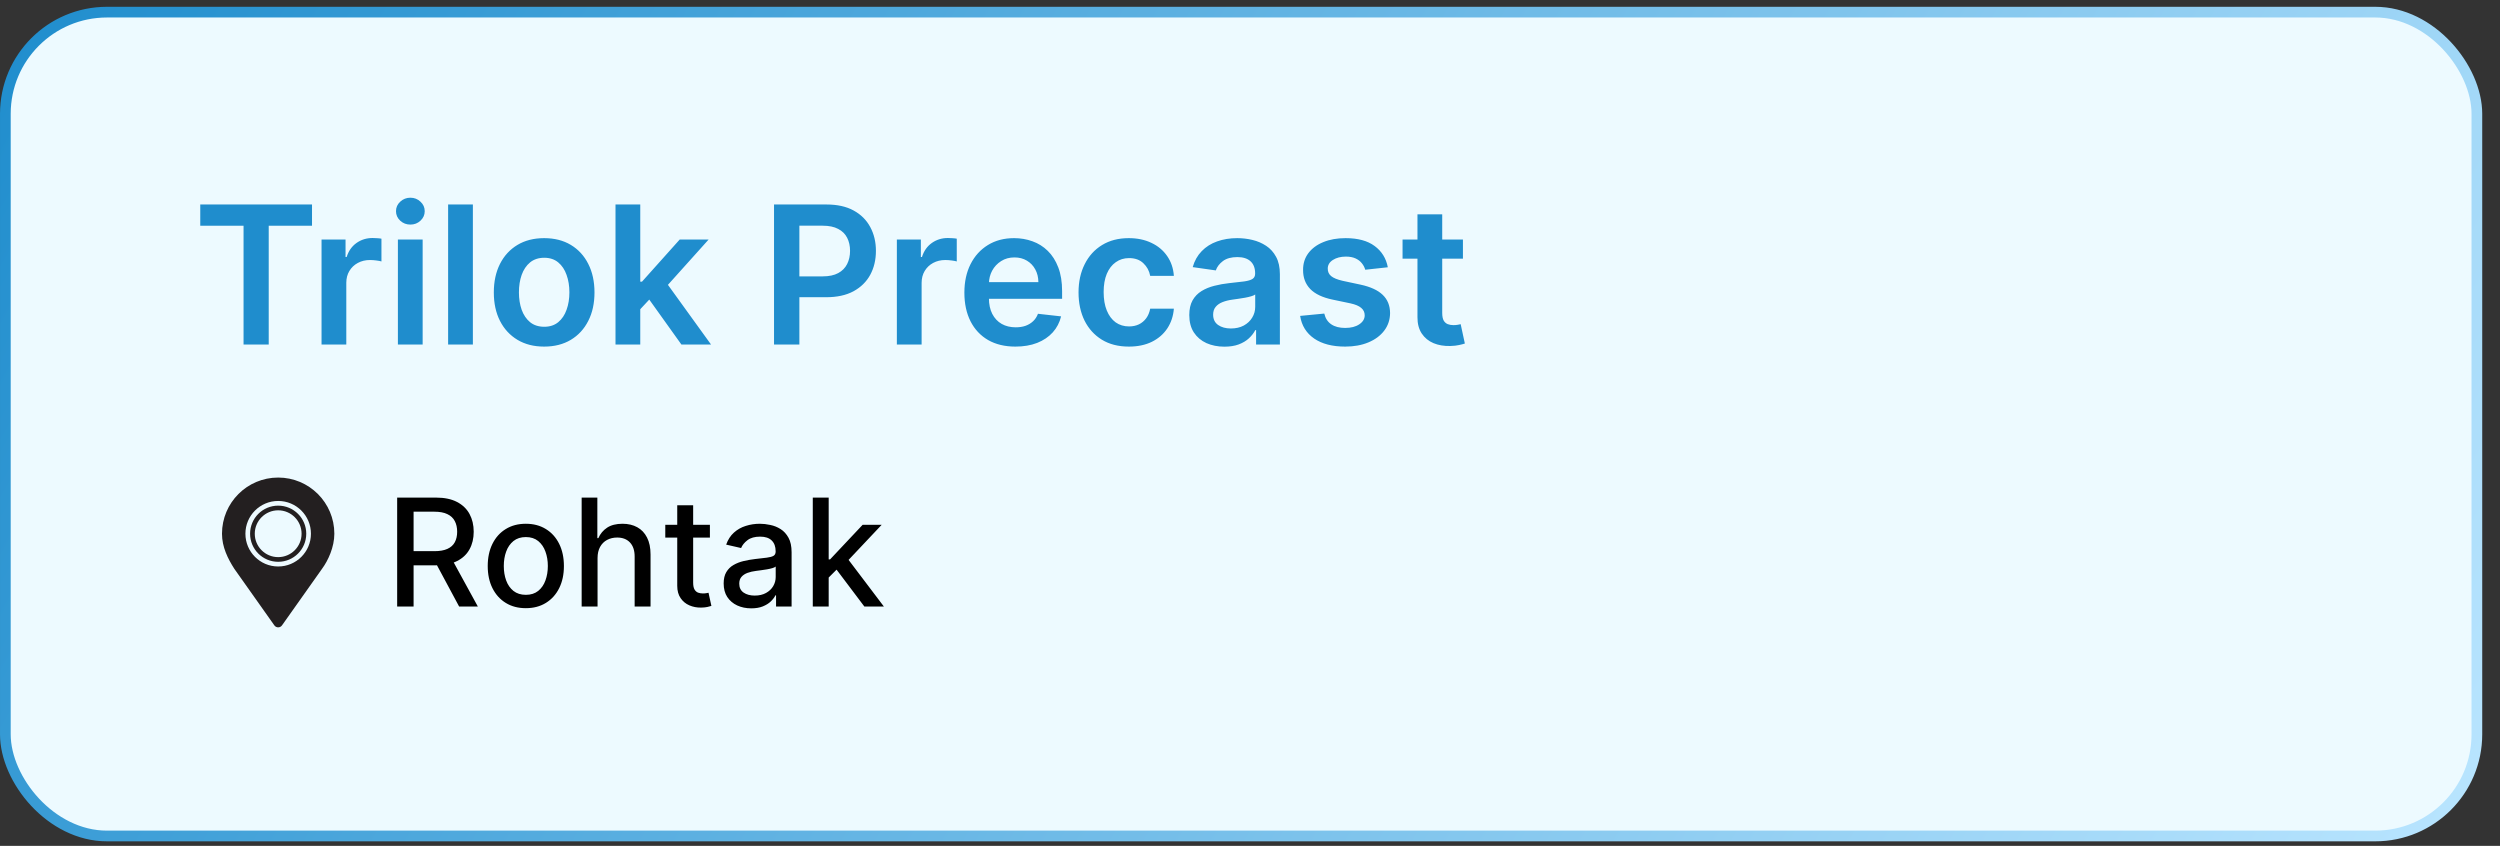
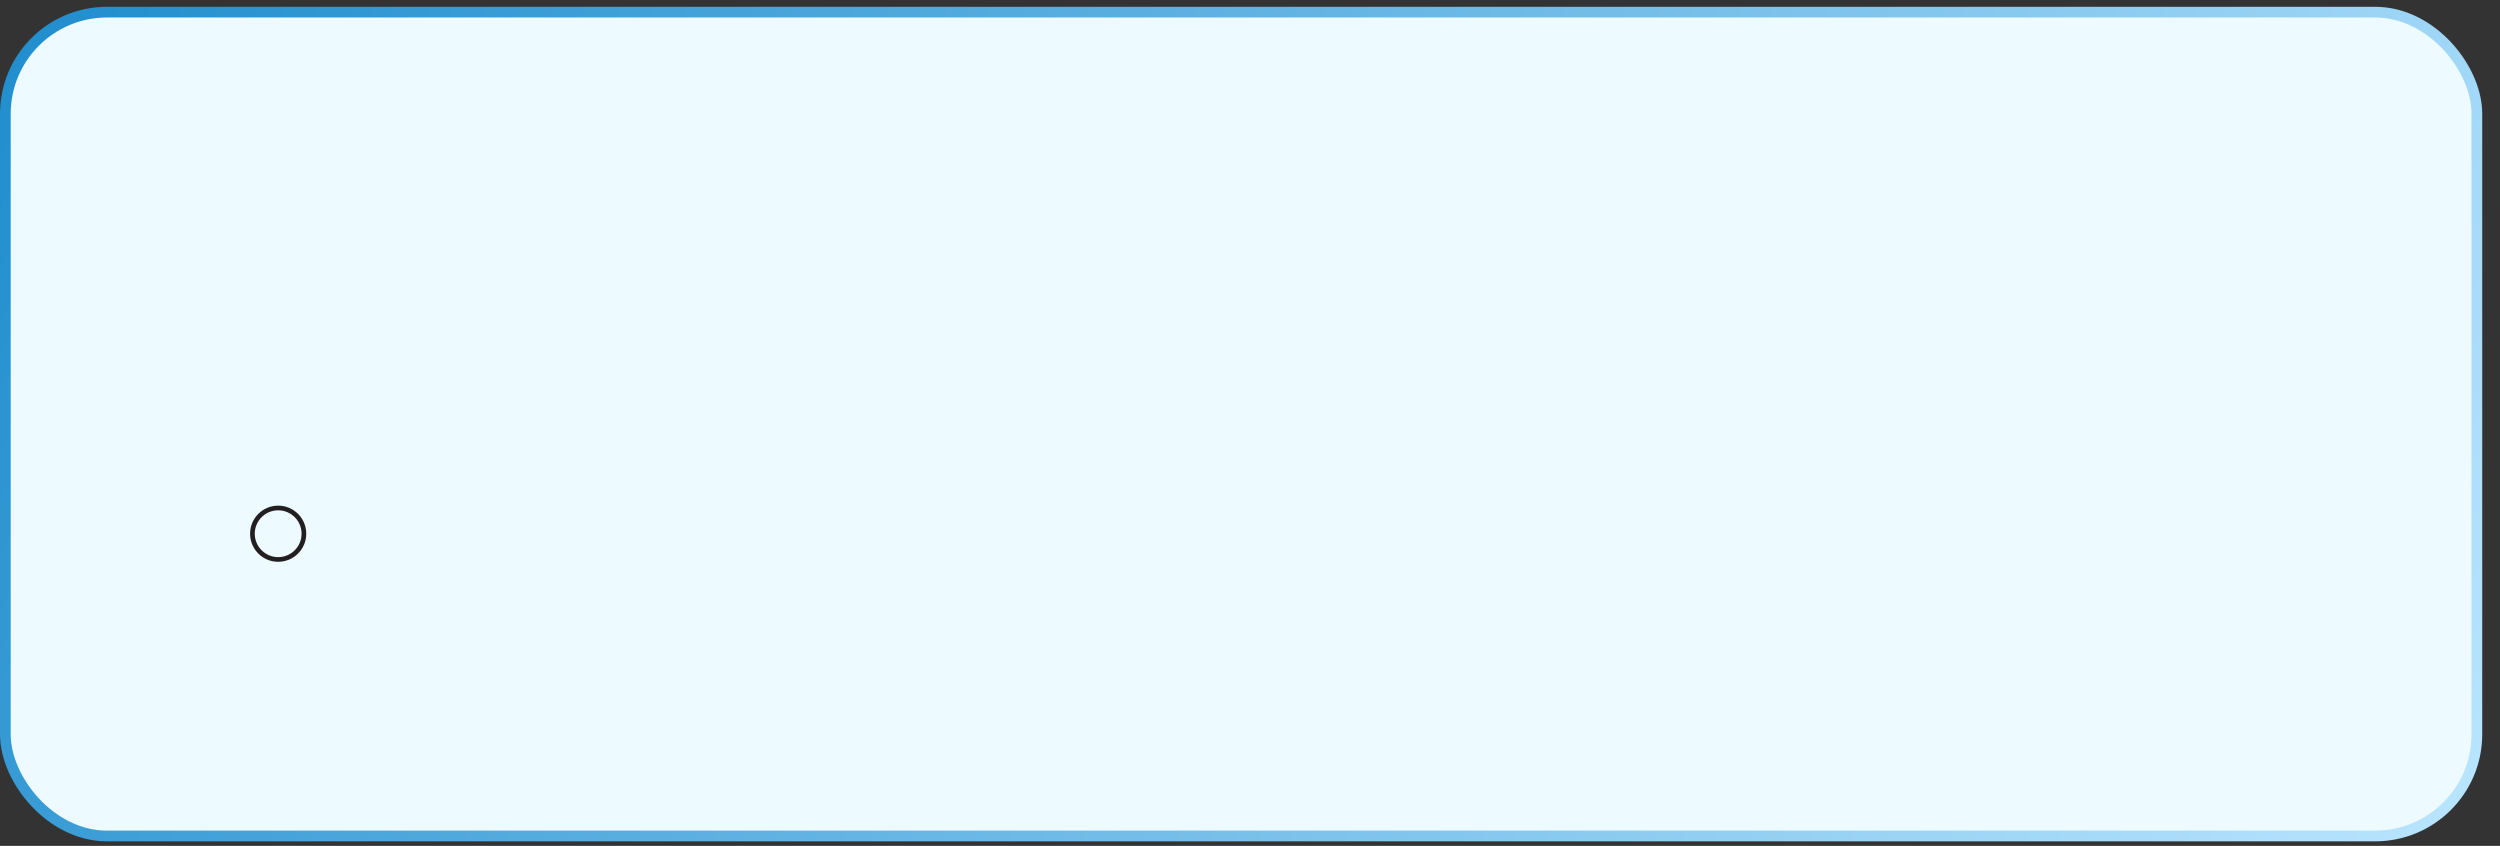
<svg xmlns="http://www.w3.org/2000/svg" width="133" height="45" viewBox="0 0 133 45" fill="none">
  <rect x="0" y="0" width="133" height="45" fill="#333333" stroke="none" />
  <rect x="0.285" y="0.646" width="131.485" height="43.828" rx="5.407" fill="#EDFAFF" />
  <rect x="0.285" y="0.646" width="131.485" height="43.828" rx="5.407" stroke="url(#paint0_linear_530_561)" stroke-width="0.569" />
-   <path d="M10.654 12.01V10.879H16.599V12.01H14.296V18.33H12.957V12.01H10.654ZM17.106 18.33V12.742H18.383V13.673H18.442C18.543 13.35 18.718 13.102 18.965 12.927C19.215 12.75 19.5 12.662 19.82 12.662C19.893 12.662 19.974 12.665 20.064 12.672C20.156 12.677 20.233 12.686 20.293 12.698V13.909C20.238 13.89 20.149 13.873 20.028 13.858C19.909 13.842 19.794 13.833 19.682 13.833C19.442 13.833 19.226 13.885 19.035 13.989C18.845 14.091 18.696 14.233 18.587 14.415C18.478 14.597 18.423 14.807 18.423 15.045V18.33H17.106ZM21.168 18.33V12.742H22.485V18.33H21.168ZM21.831 11.948C21.622 11.948 21.442 11.879 21.292 11.741C21.142 11.6 21.067 11.432 21.067 11.235C21.067 11.036 21.142 10.868 21.292 10.73C21.442 10.589 21.622 10.518 21.831 10.518C22.042 10.518 22.221 10.589 22.369 10.73C22.52 10.868 22.595 11.036 22.595 11.235C22.595 11.432 22.52 11.6 22.369 11.741C22.221 11.879 22.042 11.948 21.831 11.948ZM25.157 10.879V18.33H23.84V10.879H25.157ZM28.949 18.439C28.403 18.439 27.93 18.319 27.53 18.079C27.13 17.839 26.819 17.503 26.599 17.071C26.38 16.64 26.271 16.135 26.271 15.558C26.271 14.98 26.38 14.475 26.599 14.04C26.819 13.606 27.13 13.269 27.53 13.029C27.93 12.789 28.403 12.669 28.949 12.669C29.495 12.669 29.968 12.789 30.368 13.029C30.768 13.269 31.078 13.606 31.296 14.04C31.517 14.475 31.627 14.98 31.627 15.558C31.627 16.135 31.517 16.64 31.296 17.071C31.078 17.503 30.768 17.839 30.368 18.079C29.968 18.319 29.495 18.439 28.949 18.439ZM28.956 17.384C29.252 17.384 29.5 17.303 29.698 17.14C29.897 16.975 30.045 16.755 30.142 16.478C30.242 16.202 30.292 15.894 30.292 15.554C30.292 15.212 30.242 14.903 30.142 14.626C30.045 14.347 29.897 14.125 29.698 13.96C29.5 13.796 29.252 13.713 28.956 13.713C28.653 13.713 28.401 13.796 28.2 13.96C28.001 14.125 27.852 14.347 27.752 14.626C27.655 14.903 27.607 15.212 27.607 15.554C27.607 15.894 27.655 16.202 27.752 16.478C27.852 16.755 28.001 16.975 28.2 17.14C28.401 17.303 28.653 17.384 28.956 17.384ZM33.945 16.576L33.942 14.986H34.153L36.161 12.742H37.7L35.23 15.492H34.957L33.945 16.576ZM32.745 18.33V10.879H34.062V18.33H32.745ZM36.252 18.33L34.433 15.787L35.321 14.859L37.828 18.33H36.252ZM41.178 18.33V10.879H43.972C44.544 10.879 45.025 10.986 45.413 11.199C45.803 11.412 46.098 11.706 46.297 12.079C46.498 12.45 46.599 12.873 46.599 13.345C46.599 13.823 46.498 14.248 46.297 14.619C46.095 14.99 45.798 15.282 45.405 15.496C45.012 15.707 44.528 15.812 43.954 15.812H42.102V14.703H43.772C44.106 14.703 44.38 14.644 44.594 14.528C44.807 14.412 44.965 14.252 45.067 14.048C45.171 13.844 45.223 13.61 45.223 13.345C45.223 13.081 45.171 12.848 45.067 12.647C44.965 12.446 44.806 12.289 44.59 12.178C44.377 12.064 44.102 12.007 43.764 12.007H42.527V18.33H41.178ZM47.713 18.33V12.742H48.99V13.673H49.048C49.15 13.35 49.325 13.102 49.572 12.927C49.822 12.75 50.107 12.662 50.427 12.662C50.5 12.662 50.581 12.665 50.671 12.672C50.763 12.677 50.84 12.686 50.9 12.698V13.909C50.844 13.89 50.756 13.873 50.635 13.858C50.516 13.842 50.4 13.833 50.289 13.833C50.049 13.833 49.833 13.885 49.641 13.989C49.452 14.091 49.303 14.233 49.194 14.415C49.085 14.597 49.03 14.807 49.03 15.045V18.33H47.713ZM54.019 18.439C53.459 18.439 52.975 18.323 52.567 18.09C52.162 17.855 51.851 17.522 51.632 17.093C51.414 16.661 51.305 16.153 51.305 15.569C51.305 14.994 51.414 14.489 51.632 14.055C51.853 13.618 52.161 13.279 52.556 13.036C52.952 12.791 53.416 12.669 53.95 12.669C54.294 12.669 54.619 12.725 54.925 12.836C55.233 12.945 55.505 13.115 55.74 13.345C55.978 13.576 56.164 13.87 56.3 14.226C56.436 14.58 56.504 15.002 56.504 15.492V15.896H51.923V15.008H55.242C55.239 14.756 55.185 14.532 55.078 14.335C54.971 14.136 54.822 13.98 54.63 13.866C54.441 13.752 54.22 13.695 53.968 13.695C53.699 13.695 53.462 13.76 53.259 13.891C53.055 14.02 52.896 14.19 52.782 14.401C52.67 14.609 52.614 14.838 52.611 15.088V15.863C52.611 16.188 52.67 16.467 52.789 16.7C52.908 16.93 53.074 17.108 53.288 17.231C53.501 17.353 53.751 17.413 54.037 17.413C54.229 17.413 54.402 17.387 54.558 17.333C54.713 17.277 54.847 17.196 54.961 17.089C55.075 16.983 55.161 16.851 55.22 16.693L56.45 16.831C56.372 17.156 56.224 17.44 56.006 17.683C55.79 17.923 55.513 18.109 55.176 18.243C54.839 18.374 54.453 18.439 54.019 18.439ZM60.056 18.439C59.498 18.439 59.019 18.317 58.619 18.072C58.221 17.827 57.914 17.488 57.698 17.057C57.485 16.622 57.378 16.123 57.378 15.558C57.378 14.99 57.487 14.489 57.706 14.055C57.924 13.618 58.232 13.279 58.63 13.036C59.03 12.791 59.503 12.669 60.049 12.669C60.502 12.669 60.904 12.752 61.253 12.92C61.605 13.085 61.885 13.319 62.093 13.622C62.302 13.923 62.421 14.274 62.45 14.677H61.191C61.14 14.408 61.019 14.184 60.827 14.004C60.638 13.822 60.385 13.731 60.067 13.731C59.798 13.731 59.561 13.804 59.358 13.95C59.154 14.093 58.995 14.299 58.881 14.568C58.769 14.837 58.714 15.16 58.714 15.536C58.714 15.917 58.769 16.244 58.881 16.518C58.992 16.79 59.149 17 59.35 17.148C59.554 17.293 59.793 17.366 60.067 17.366C60.261 17.366 60.434 17.329 60.587 17.257C60.742 17.182 60.872 17.074 60.977 16.933C61.081 16.792 61.152 16.621 61.191 16.42H62.45C62.419 16.815 62.302 17.166 62.101 17.471C61.899 17.775 61.625 18.012 61.279 18.184C60.932 18.354 60.524 18.439 60.056 18.439ZM65.14 18.443C64.786 18.443 64.467 18.38 64.183 18.254C63.901 18.125 63.678 17.936 63.513 17.686C63.351 17.436 63.27 17.128 63.27 16.762C63.27 16.447 63.328 16.186 63.444 15.98C63.561 15.774 63.719 15.609 63.921 15.485C64.122 15.361 64.349 15.268 64.601 15.205C64.856 15.139 65.119 15.092 65.391 15.063C65.718 15.029 65.984 14.999 66.188 14.972C66.391 14.943 66.539 14.899 66.631 14.841C66.726 14.78 66.773 14.687 66.773 14.561V14.539C66.773 14.265 66.692 14.053 66.53 13.902C66.367 13.752 66.133 13.677 65.827 13.677C65.505 13.677 65.249 13.747 65.06 13.888C64.873 14.028 64.747 14.194 64.681 14.386L63.452 14.211C63.548 13.872 63.709 13.588 63.932 13.36C64.155 13.13 64.428 12.957 64.75 12.843C65.073 12.727 65.43 12.669 65.82 12.669C66.089 12.669 66.357 12.7 66.624 12.763C66.891 12.826 67.135 12.931 67.356 13.076C67.576 13.219 67.753 13.415 67.887 13.662C68.022 13.909 68.09 14.219 68.09 14.59V18.33H66.824V17.562H66.781C66.701 17.718 66.588 17.863 66.442 17.999C66.299 18.132 66.118 18.24 65.9 18.323C65.684 18.403 65.431 18.443 65.14 18.443ZM65.482 17.475C65.746 17.475 65.975 17.423 66.169 17.319C66.363 17.212 66.513 17.071 66.617 16.897C66.724 16.722 66.777 16.532 66.777 16.325V15.667C66.736 15.701 66.665 15.732 66.566 15.761C66.469 15.79 66.36 15.816 66.239 15.838C66.117 15.86 65.997 15.879 65.878 15.896C65.759 15.913 65.656 15.928 65.569 15.94C65.373 15.966 65.197 16.01 65.041 16.071C64.886 16.131 64.764 16.216 64.674 16.325C64.584 16.432 64.539 16.57 64.539 16.74C64.539 16.983 64.628 17.166 64.805 17.29C64.982 17.413 65.208 17.475 65.482 17.475ZM73.832 14.219L72.631 14.35C72.597 14.228 72.538 14.114 72.453 14.008C72.37 13.901 72.259 13.815 72.118 13.749C71.977 13.684 71.805 13.651 71.601 13.651C71.327 13.651 71.097 13.711 70.91 13.829C70.726 13.948 70.635 14.102 70.637 14.291C70.635 14.454 70.694 14.586 70.816 14.688C70.939 14.79 71.143 14.874 71.427 14.939L72.38 15.143C72.909 15.257 73.302 15.438 73.559 15.685C73.818 15.932 73.949 16.256 73.952 16.656C73.949 17.008 73.846 17.319 73.642 17.588C73.441 17.855 73.161 18.063 72.802 18.214C72.443 18.364 72.031 18.439 71.565 18.439C70.881 18.439 70.33 18.296 69.913 18.01C69.496 17.721 69.247 17.32 69.167 16.806L70.452 16.682C70.51 16.934 70.634 17.125 70.823 17.253C71.012 17.382 71.258 17.446 71.561 17.446C71.874 17.446 72.125 17.382 72.314 17.253C72.506 17.125 72.602 16.966 72.602 16.776C72.602 16.616 72.54 16.484 72.416 16.38C72.295 16.276 72.106 16.196 71.849 16.14L70.896 15.94C70.359 15.828 69.963 15.64 69.706 15.376C69.449 15.109 69.321 14.772 69.324 14.364C69.321 14.02 69.415 13.722 69.604 13.469C69.796 13.215 70.061 13.018 70.401 12.88C70.743 12.739 71.137 12.669 71.583 12.669C72.238 12.669 72.754 12.808 73.129 13.087C73.508 13.366 73.742 13.743 73.832 14.219ZM77.828 12.742V13.76H74.616V12.742H77.828ZM75.409 11.403H76.726V16.649C76.726 16.826 76.753 16.962 76.806 17.057C76.862 17.149 76.935 17.212 77.024 17.246C77.114 17.28 77.214 17.297 77.323 17.297C77.405 17.297 77.48 17.291 77.548 17.279C77.619 17.267 77.672 17.256 77.708 17.246L77.93 18.276C77.86 18.3 77.759 18.326 77.628 18.355C77.5 18.385 77.342 18.402 77.155 18.407C76.826 18.416 76.528 18.366 76.264 18.257C76 18.146 75.79 17.974 75.635 17.741C75.482 17.508 75.406 17.217 75.409 16.867V11.403Z" fill="#1F8DCD" />
-   <path d="M21.129 32.268V26.472H23.195C23.644 26.472 24.016 26.549 24.312 26.704C24.61 26.859 24.833 27.073 24.98 27.346C25.127 27.618 25.201 27.932 25.201 28.289C25.201 28.643 25.127 28.956 24.977 29.226C24.83 29.493 24.608 29.702 24.31 29.851C24.013 30 23.641 30.075 23.192 30.075H21.627V29.322H23.113C23.396 29.322 23.626 29.281 23.803 29.2C23.982 29.119 24.113 29.001 24.196 28.846C24.279 28.692 24.321 28.506 24.321 28.289C24.321 28.07 24.279 27.88 24.194 27.72C24.111 27.56 23.98 27.437 23.8 27.352C23.623 27.265 23.39 27.222 23.101 27.222H22.003V32.268H21.129ZM23.99 29.653L25.422 32.268H24.426L23.022 29.653H23.99ZM27.974 32.355C27.566 32.355 27.21 32.262 26.907 32.075C26.603 31.888 26.367 31.627 26.199 31.291C26.031 30.956 25.947 30.563 25.947 30.114C25.947 29.663 26.031 29.269 26.199 28.931C26.367 28.593 26.603 28.331 26.907 28.145C27.21 27.958 27.566 27.864 27.974 27.864C28.381 27.864 28.737 27.958 29.04 28.145C29.344 28.331 29.58 28.593 29.748 28.931C29.916 29.269 30 29.663 30 30.114C30 30.563 29.916 30.956 29.748 31.291C29.58 31.627 29.344 31.888 29.04 32.075C28.737 32.262 28.381 32.355 27.974 32.355ZM27.976 31.645C28.241 31.645 28.459 31.575 28.633 31.436C28.806 31.296 28.935 31.11 29.018 30.878C29.103 30.646 29.145 30.39 29.145 30.111C29.145 29.834 29.103 29.579 29.018 29.347C28.935 29.113 28.806 28.926 28.633 28.784C28.459 28.643 28.241 28.572 27.976 28.572C27.71 28.572 27.49 28.643 27.314 28.784C27.141 28.926 27.011 29.113 26.927 29.347C26.843 29.579 26.802 29.834 26.802 30.111C26.802 30.39 26.843 30.646 26.927 30.878C27.011 31.11 27.141 31.296 27.314 31.436C27.49 31.575 27.71 31.645 27.976 31.645ZM31.79 29.687V32.268H30.944V26.472H31.779V28.628H31.833C31.935 28.395 32.09 28.209 32.3 28.071C32.509 27.933 32.783 27.864 33.12 27.864C33.418 27.864 33.679 27.926 33.901 28.048C34.126 28.171 34.299 28.354 34.422 28.597C34.547 28.839 34.609 29.141 34.609 29.503V32.268H33.763V29.605C33.763 29.286 33.681 29.039 33.517 28.863C33.352 28.686 33.124 28.597 32.832 28.597C32.632 28.597 32.453 28.64 32.294 28.725C32.137 28.809 32.014 28.934 31.923 29.098C31.835 29.26 31.79 29.457 31.79 29.687ZM37.767 27.921V28.6H35.393V27.921H37.767ZM36.029 26.88H36.876V30.991C36.876 31.155 36.9 31.279 36.949 31.362C36.998 31.443 37.061 31.499 37.139 31.529C37.218 31.557 37.304 31.571 37.396 31.571C37.464 31.571 37.523 31.567 37.574 31.557C37.625 31.548 37.665 31.54 37.693 31.535L37.846 32.234C37.797 32.252 37.727 32.271 37.637 32.29C37.546 32.311 37.433 32.322 37.297 32.324C37.075 32.328 36.867 32.288 36.675 32.205C36.482 32.122 36.327 31.994 36.208 31.82C36.089 31.647 36.029 31.429 36.029 31.167V26.88ZM39.968 32.364C39.692 32.364 39.443 32.313 39.221 32.211C38.998 32.107 38.822 31.957 38.691 31.761C38.563 31.565 38.499 31.324 38.499 31.039C38.499 30.794 38.546 30.592 38.641 30.434C38.735 30.275 38.862 30.15 39.023 30.058C39.183 29.965 39.362 29.895 39.56 29.848C39.758 29.801 39.96 29.765 40.166 29.741C40.426 29.71 40.638 29.686 40.8 29.667C40.962 29.646 41.08 29.613 41.154 29.568C41.227 29.523 41.264 29.449 41.264 29.347V29.327C41.264 29.08 41.194 28.889 41.054 28.753C40.917 28.617 40.711 28.549 40.438 28.549C40.153 28.549 39.928 28.612 39.764 28.739C39.602 28.863 39.489 29.002 39.427 29.155L38.632 28.974C38.726 28.709 38.864 28.496 39.045 28.334C39.228 28.17 39.439 28.051 39.676 27.978C39.914 27.902 40.164 27.864 40.426 27.864C40.6 27.864 40.784 27.885 40.978 27.927C41.174 27.966 41.357 28.04 41.527 28.147C41.699 28.255 41.839 28.409 41.949 28.609C42.058 28.807 42.113 29.064 42.113 29.381V32.268H41.286V31.673H41.252C41.198 31.783 41.116 31.89 41.006 31.996C40.897 32.102 40.756 32.189 40.585 32.259C40.413 32.329 40.207 32.364 39.968 32.364ZM40.152 31.685C40.386 31.685 40.586 31.638 40.752 31.546C40.919 31.453 41.047 31.333 41.134 31.184C41.222 31.033 41.267 30.872 41.267 30.7V30.14C41.236 30.17 41.178 30.198 41.091 30.224C41.006 30.249 40.909 30.271 40.8 30.29C40.69 30.306 40.584 30.323 40.48 30.338C40.376 30.351 40.289 30.362 40.22 30.372C40.056 30.392 39.906 30.427 39.77 30.476C39.636 30.525 39.528 30.596 39.447 30.689C39.368 30.779 39.328 30.9 39.328 31.051C39.328 31.26 39.406 31.419 39.56 31.526C39.715 31.632 39.912 31.685 40.152 31.685ZM44.018 30.793L44.012 29.76H44.16L45.891 27.921H46.904L44.929 30.015H44.796L44.018 30.793ZM43.24 32.268V26.472H44.086V32.268H43.24ZM45.985 32.268L44.428 30.202L45.011 29.61L47.023 32.268H45.985Z" fill="black" />
  <g clip-path="url(#clip0_530_561)">
-     <path d="M14.799 25.406C13.148 25.406 11.81 26.744 11.81 28.394C11.81 29.101 12.122 29.723 12.467 30.262L14.596 33.27C14.642 33.336 14.718 33.375 14.799 33.375C14.88 33.375 14.955 33.336 15.002 33.27L17.131 30.262C17.46 29.818 17.787 29.101 17.787 28.394C17.787 26.744 16.449 25.406 14.799 25.406ZM14.799 30.137C13.836 30.137 13.056 29.357 13.056 28.394C13.056 27.431 13.836 26.651 14.799 26.651C15.762 26.651 16.542 27.431 16.542 28.394C16.542 29.357 15.762 30.137 14.799 30.137Z" fill="#231F20" />
    <path d="M14.799 26.9C13.974 26.9 13.305 27.569 13.305 28.394C13.305 29.219 13.974 29.888 14.799 29.888C15.624 29.888 16.293 29.219 16.293 28.394C16.293 27.569 15.624 26.9 14.799 26.9ZM14.799 29.639C14.111 29.639 13.554 29.082 13.554 28.394C13.554 27.706 14.111 27.149 14.799 27.149C15.486 27.149 16.044 27.706 16.044 28.394C16.044 29.082 15.486 29.639 14.799 29.639Z" fill="#231F20" />
  </g>
  <defs>
    <linearGradient id="paint0_linear_530_561" x1="0" y1="0.361" x2="117.424" y2="68.73" gradientUnits="userSpaceOnUse">
      <stop stop-color="#1F8DCD" />
      <stop offset="1" stop-color="#B9E5FF" />
    </linearGradient>
    <clipPath id="clip0_530_561">
      <rect width="7.969" height="7.969" fill="white" transform="translate(10.815 25.406)" />
    </clipPath>
  </defs>
</svg>